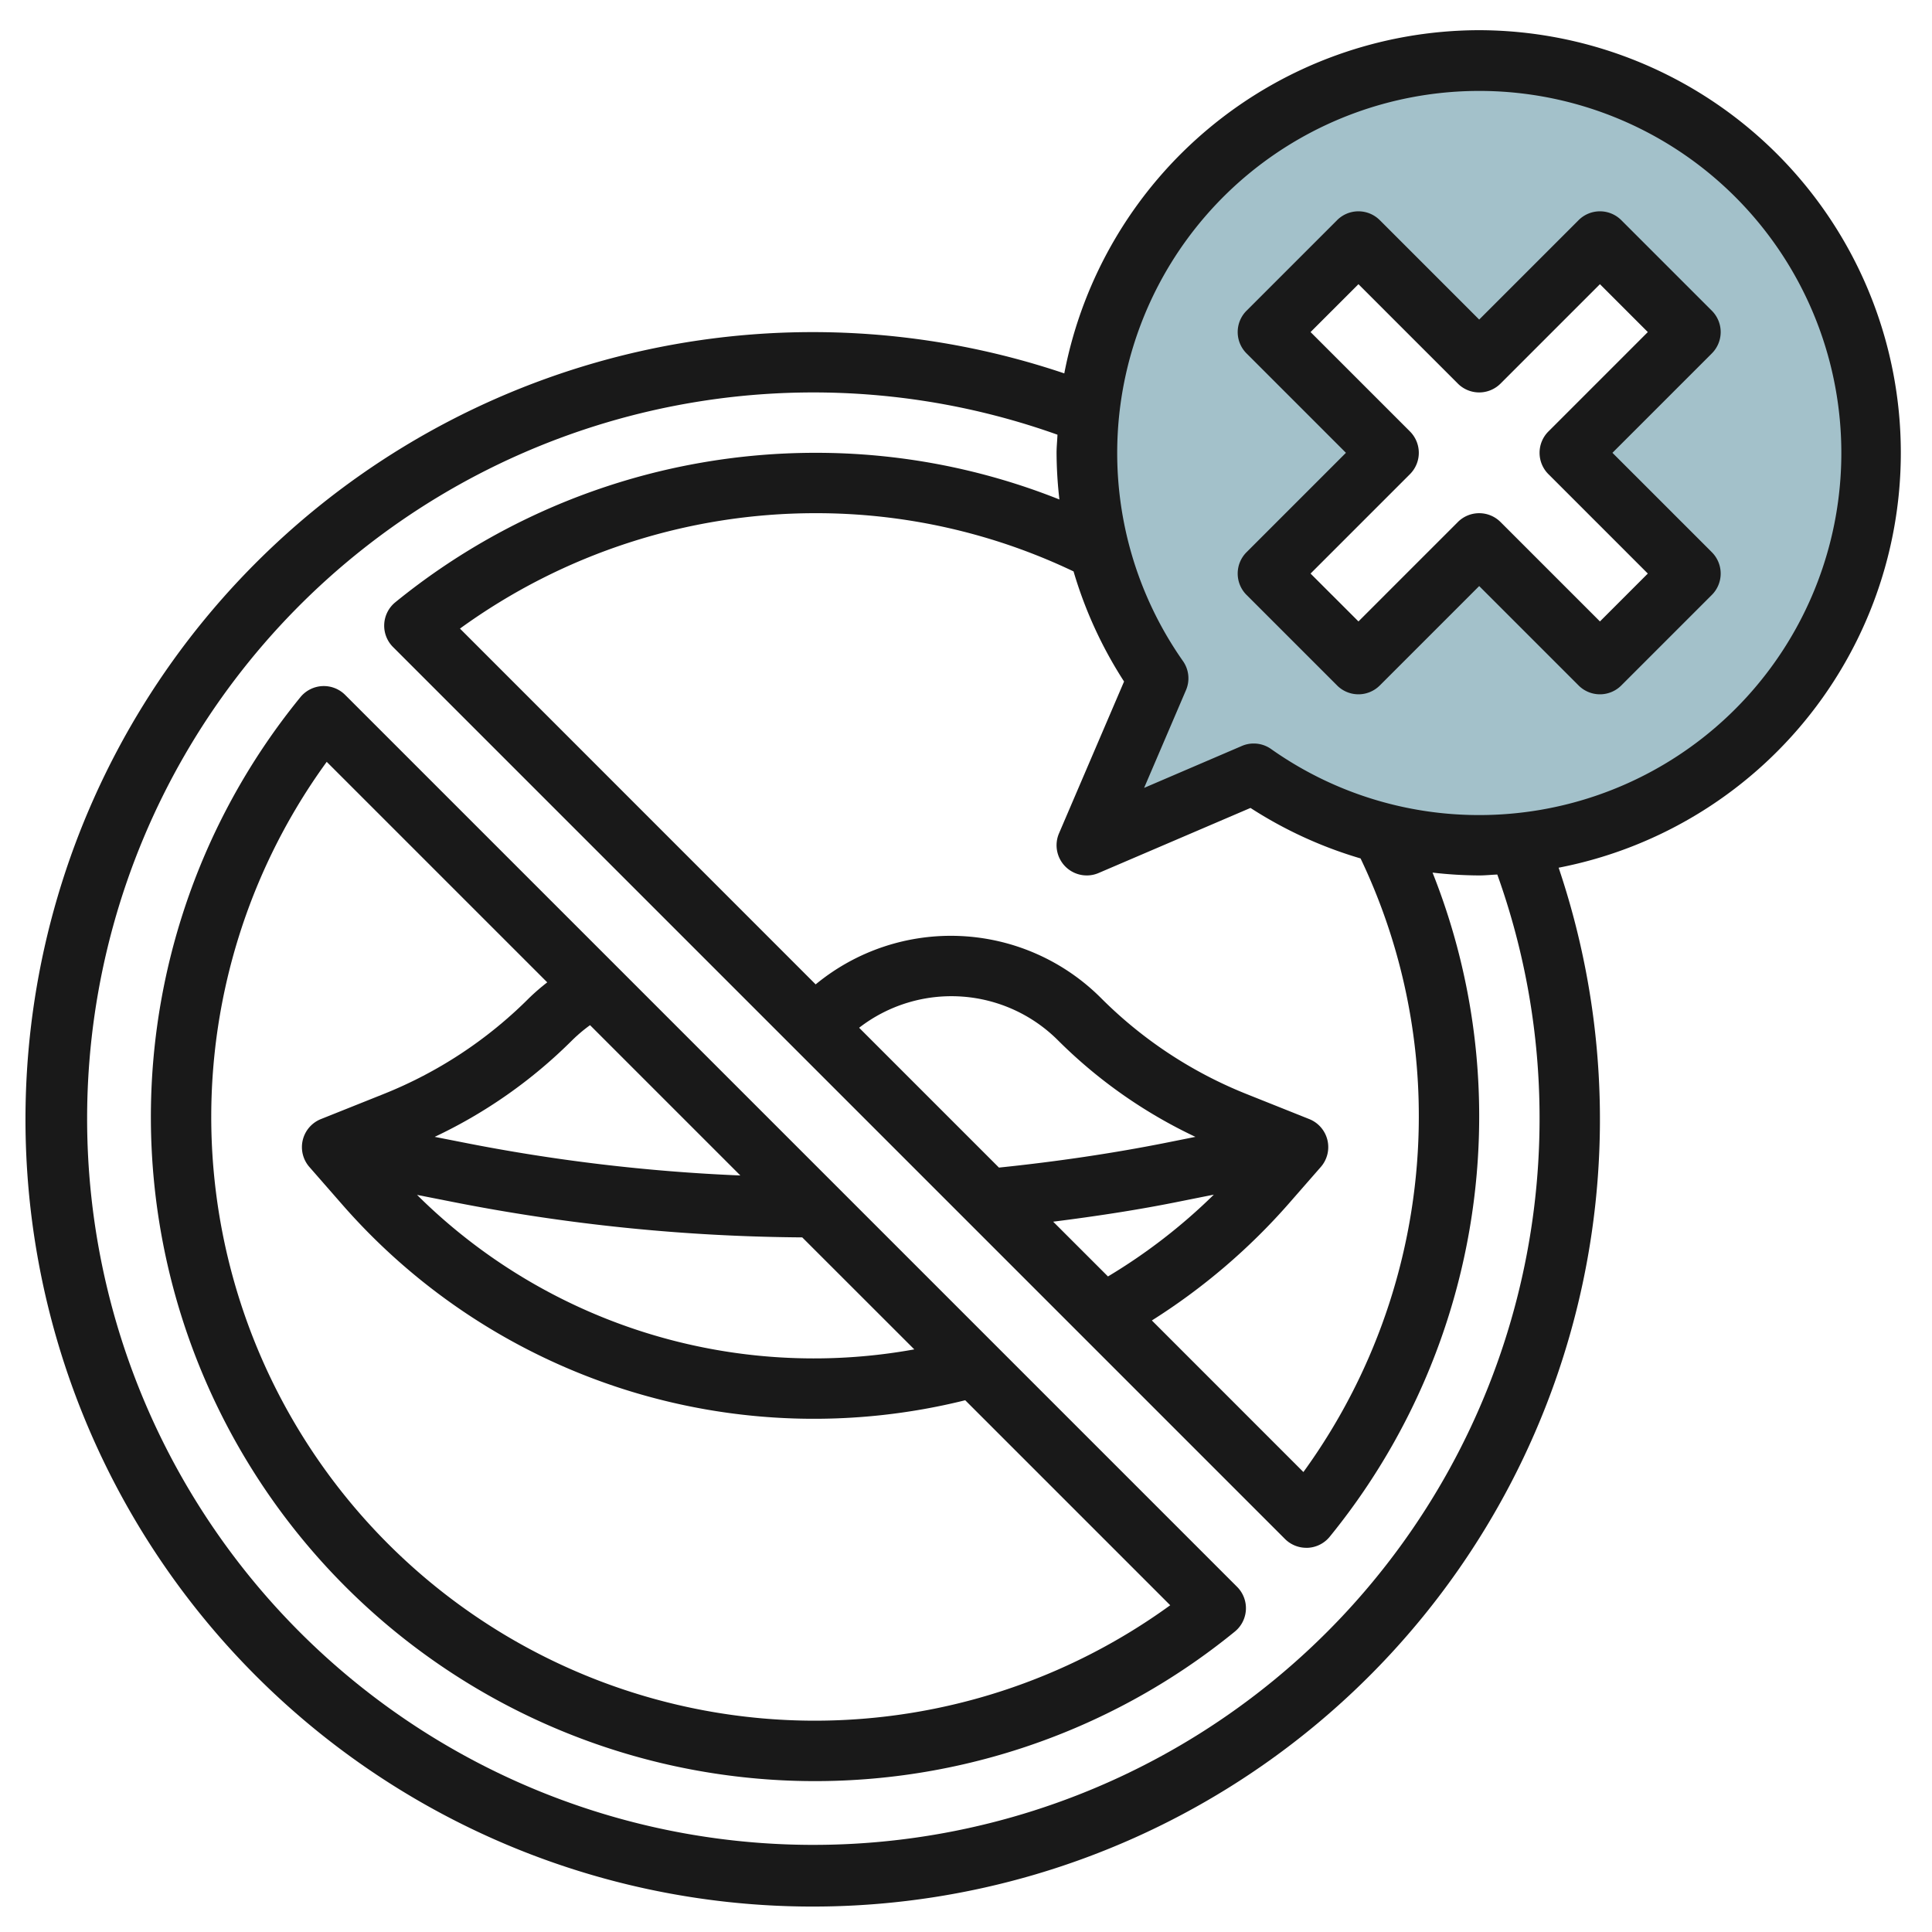
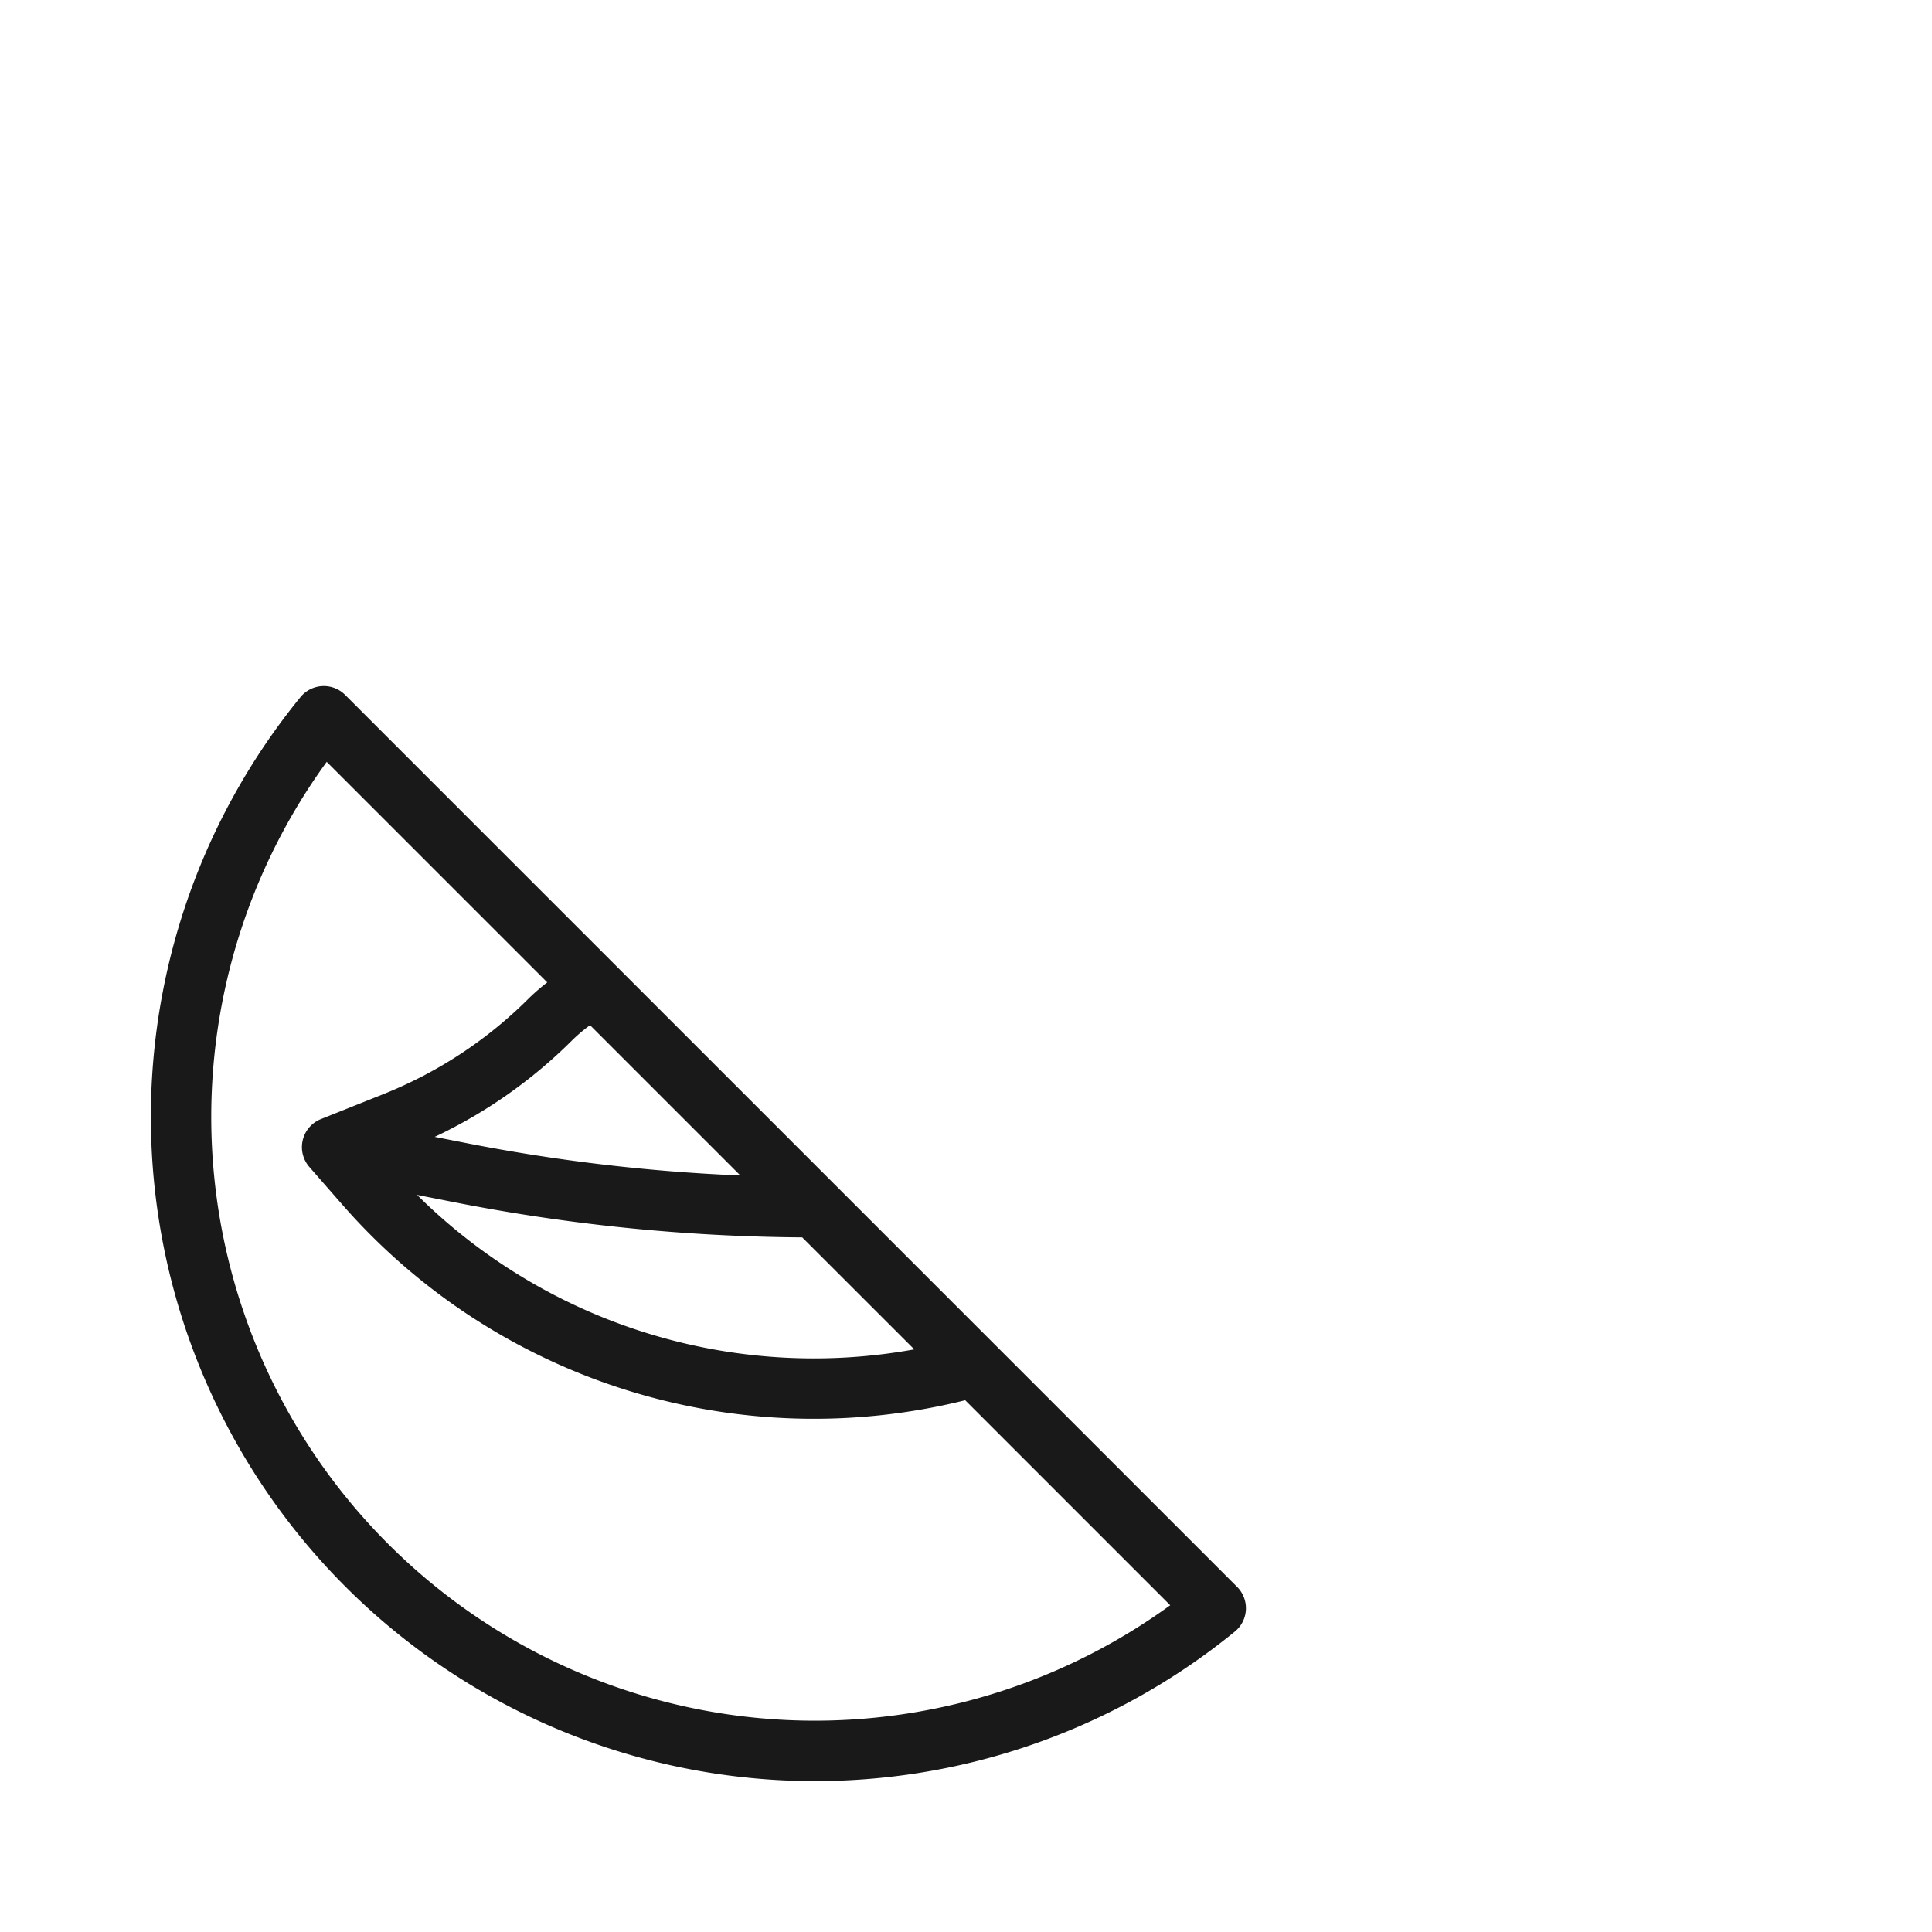
<svg xmlns="http://www.w3.org/2000/svg" viewBox="0 0 64 64" width="512" height="512">
  <g id="Layer_25" data-name="Layer 25">
-     <path d="M49,2A12.989,12.989,0,0,0,38.37,22.469L36,28l5.531-2.37A13,13,0,1,0,49,2Zm7,17-3,3-4-4-4,4-3-3,4-4-4-4,3-3,4,4,4-4,3,3-4,4Z" style="fill:#a3c1ca" />
    <path d="M11.434,23.02a1,1,0,0,0-1.482.074A22,22,0,0,0,40.906,54.048a1,1,0,0,0,.074-1.482Zm8.112,10.94,4.979,4.979a59.913,59.913,0,0,1-9.213-1.1L14.4,37.66a16.284,16.284,0,0,0,4.539-3.185A5.118,5.118,0,0,1,19.546,33.96ZM14.92,39.8A61.837,61.837,0,0,0,26.575,40.99L30.287,44.7a18.657,18.657,0,0,1-16.472-5.118ZM27,57A20,20,0,0,1,10.823,25.237l7.305,7.305a7.054,7.054,0,0,0-.6.519A14.31,14.31,0,0,1,12.7,36.244l-2.069.827a1,1,0,0,0-.382,1.587l1.073,1.227a20.75,20.75,0,0,0,20.652,6.5l6.791,6.791A20.053,20.053,0,0,1,27,57Z" style="fill:#191919" />
-     <path d="M49,1A14.018,14.018,0,0,0,35.256,12.369,26.078,26.078,0,1,0,51.632,28.744,14,14,0,0,0,49,1ZM35.293,28.707A1,1,0,0,0,36,29a.989.989,0,0,0,.394-.081l5.03-2.155a13.975,13.975,0,0,0,3.647,1.673A19.789,19.789,0,0,1,47,37a20.053,20.053,0,0,1-3.823,11.763l-5.02-5.021a20.758,20.758,0,0,0,4.523-3.857l1.073-1.227a1,1,0,0,0-.382-1.587L41.3,36.244a14.3,14.3,0,0,1-4.828-3.183,7.034,7.034,0,0,0-9.452-.452L15.237,20.823A20.053,20.053,0,0,1,27,17a19.789,19.789,0,0,1,8.563,1.929,13.975,13.975,0,0,0,1.673,3.647l-2.155,5.03A1,1,0,0,0,35.293,28.707ZM28.46,34.046a4.993,4.993,0,0,1,6.6.429A16.284,16.284,0,0,0,39.6,37.66l-.913.183c-1.84.368-3.72.641-5.595.835ZM39.08,39.8l1.13-.226a18.726,18.726,0,0,1-3.507,2.71l-1.815-1.814C36.294,40.292,37.7,40.08,39.08,39.8ZM51,37A24.057,24.057,0,1,1,35.03,14.4c-.008.2-.03.4-.03.6a13.932,13.932,0,0,0,.094,1.546A21.773,21.773,0,0,0,27,15a22.038,22.038,0,0,0-13.906,4.952,1,1,0,0,0-.074,1.482L42.566,50.98a1,1,0,0,0,.707.293h.05a1,1,0,0,0,.725-.366A22.038,22.038,0,0,0,49,37a21.8,21.8,0,0,0-1.545-8.094A13.914,13.914,0,0,0,49,29c.2,0,.4-.022.6-.03A23.886,23.886,0,0,1,51,37ZM49,27a11.924,11.924,0,0,1-6.894-2.188.991.991,0,0,0-.575-.182.978.978,0,0,0-.393.081L37.9,26.1l1.386-3.235a.993.993,0,0,0-.1-.968A11.994,11.994,0,1,1,49,27Z" style="fill:#191919" />
-     <path d="M56.707,10.293l-3-3a1,1,0,0,0-1.414,0L49,10.586,45.707,7.293a1,1,0,0,0-1.414,0l-3,3a1,1,0,0,0,0,1.414L44.586,15l-3.293,3.293a1,1,0,0,0,0,1.414l3,3a1,1,0,0,0,1.414,0L49,19.414l3.293,3.293a1,1,0,0,0,1.414,0l3-3a1,1,0,0,0,0-1.414L53.414,15l3.293-3.293A1,1,0,0,0,56.707,10.293Zm-5.414,4a1,1,0,0,0,0,1.414L54.586,19,53,20.586l-3.293-3.293a1,1,0,0,0-1.414,0L45,20.586,43.414,19l3.293-3.293a1,1,0,0,0,0-1.414L43.414,11,45,9.414l3.293,3.293a1,1,0,0,0,1.414,0L53,9.414,54.586,11Z" style="fill:#191919" />
  </g>
</svg>